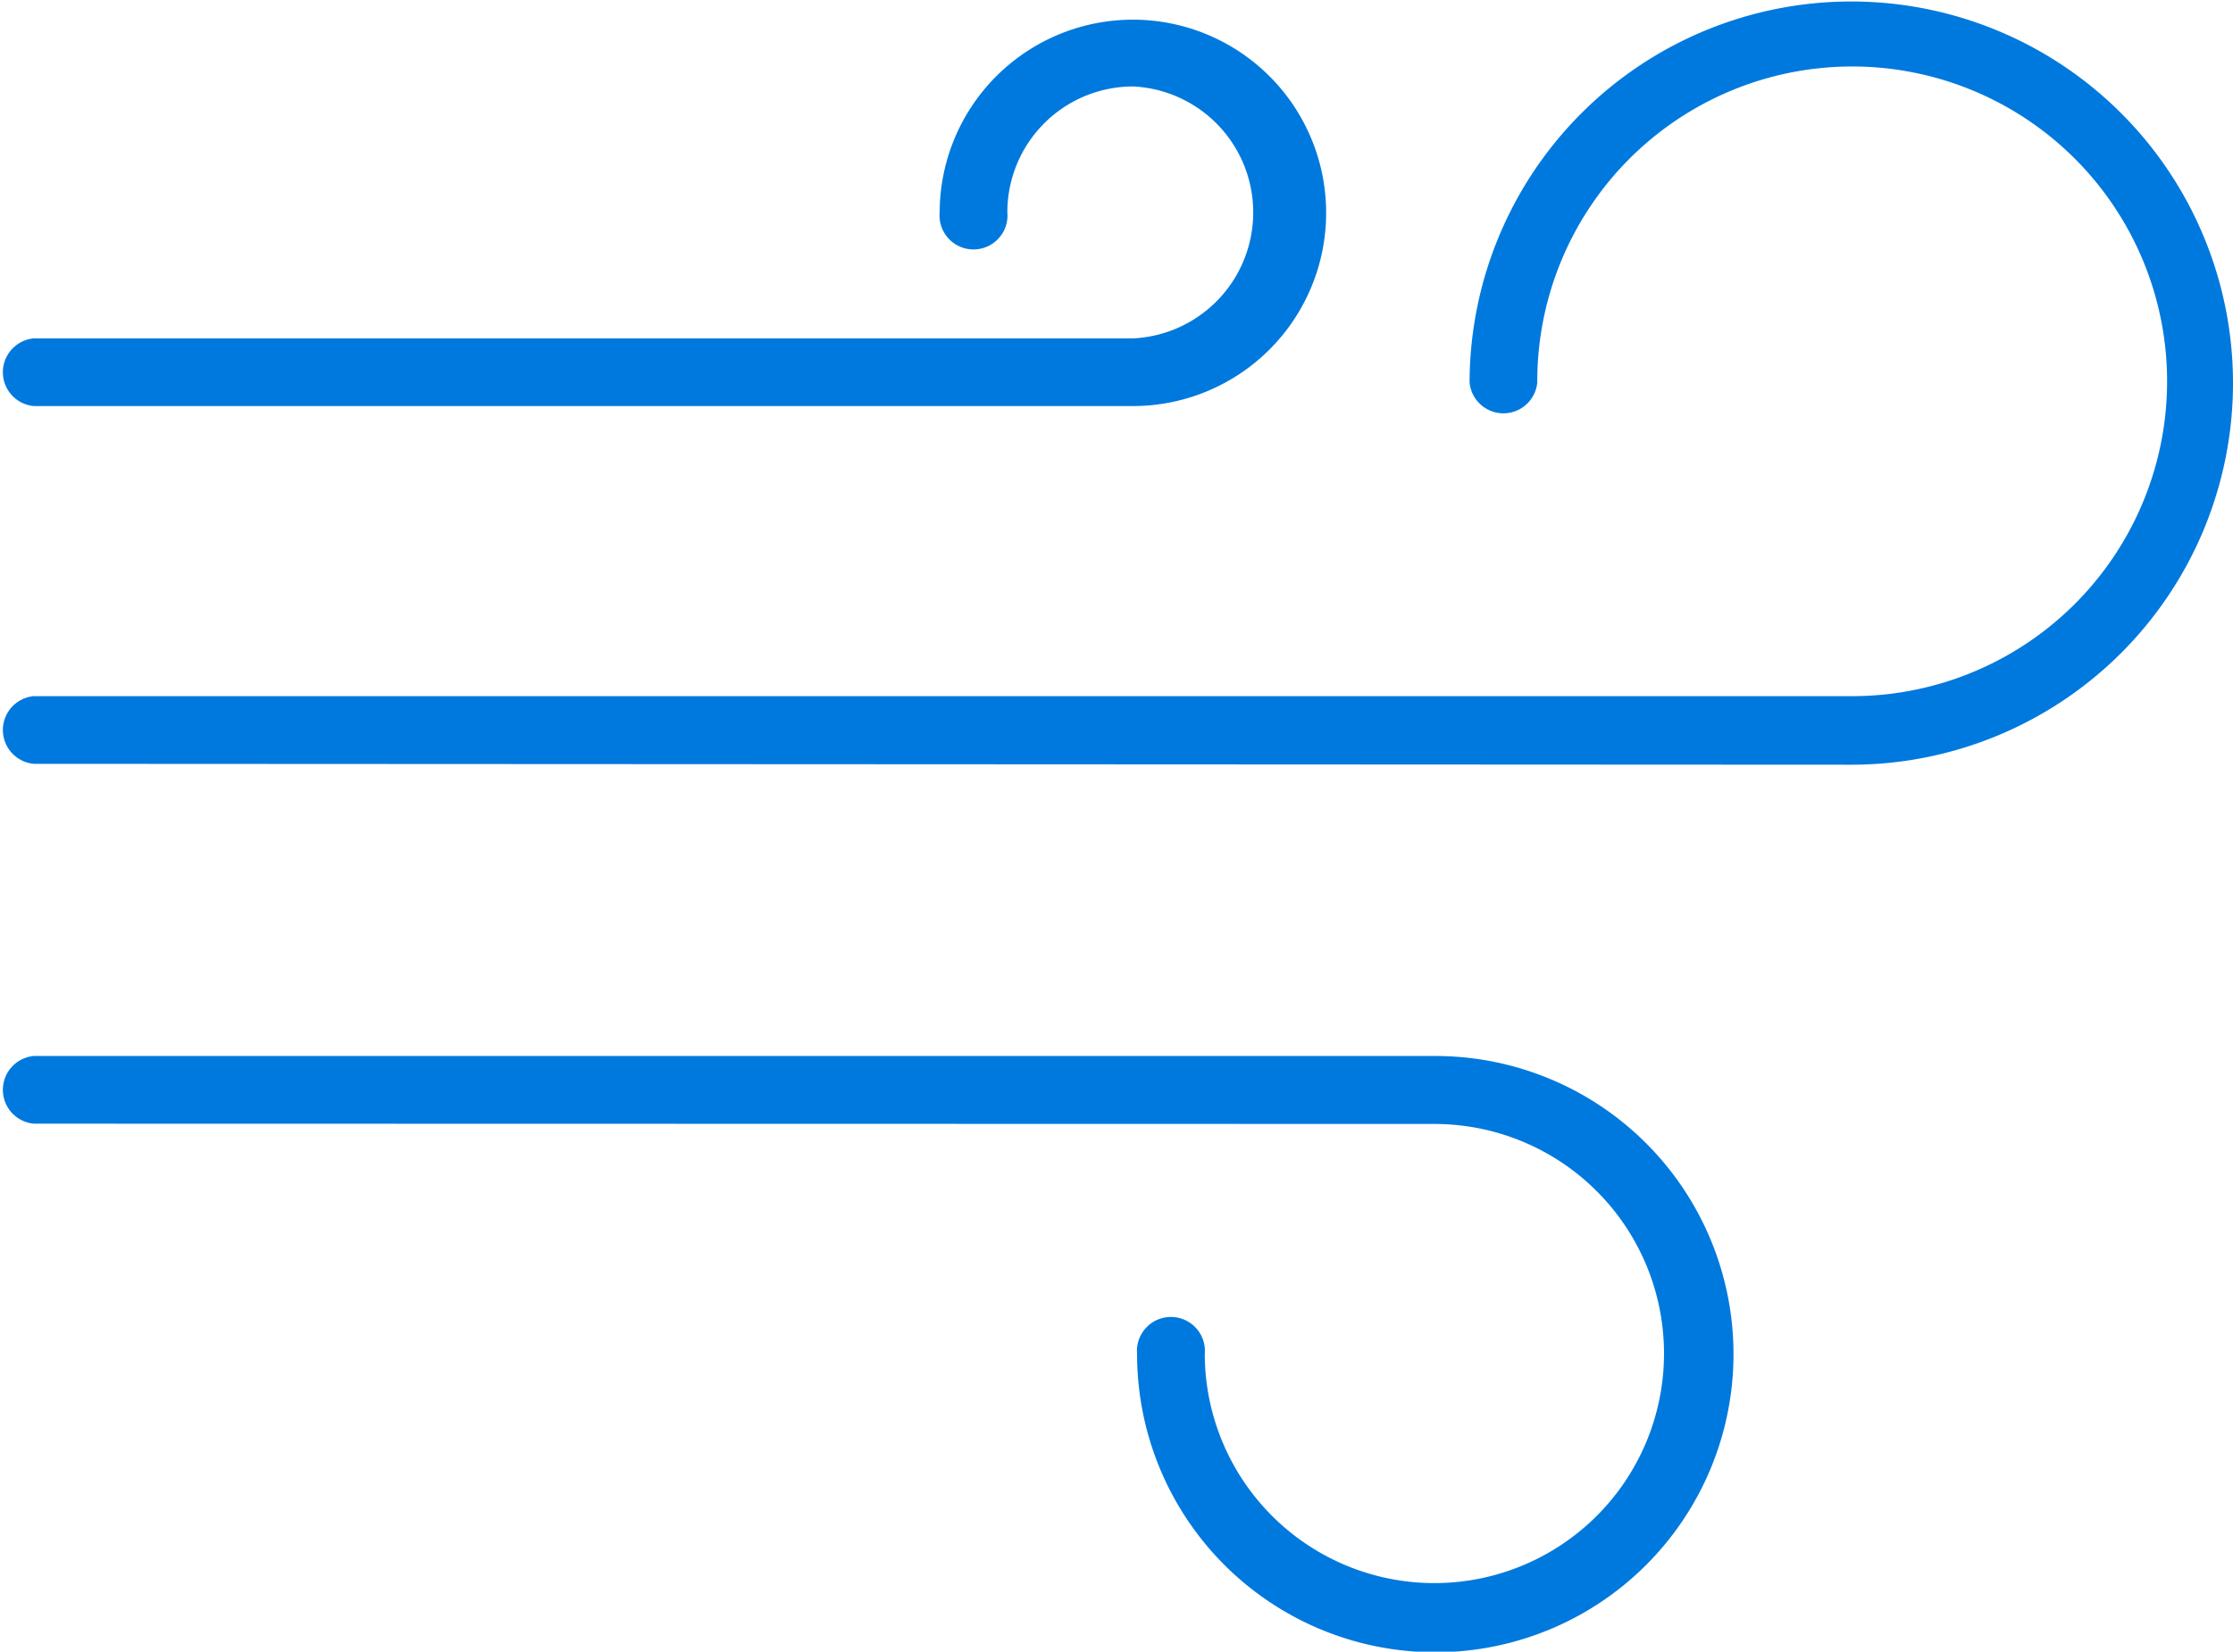
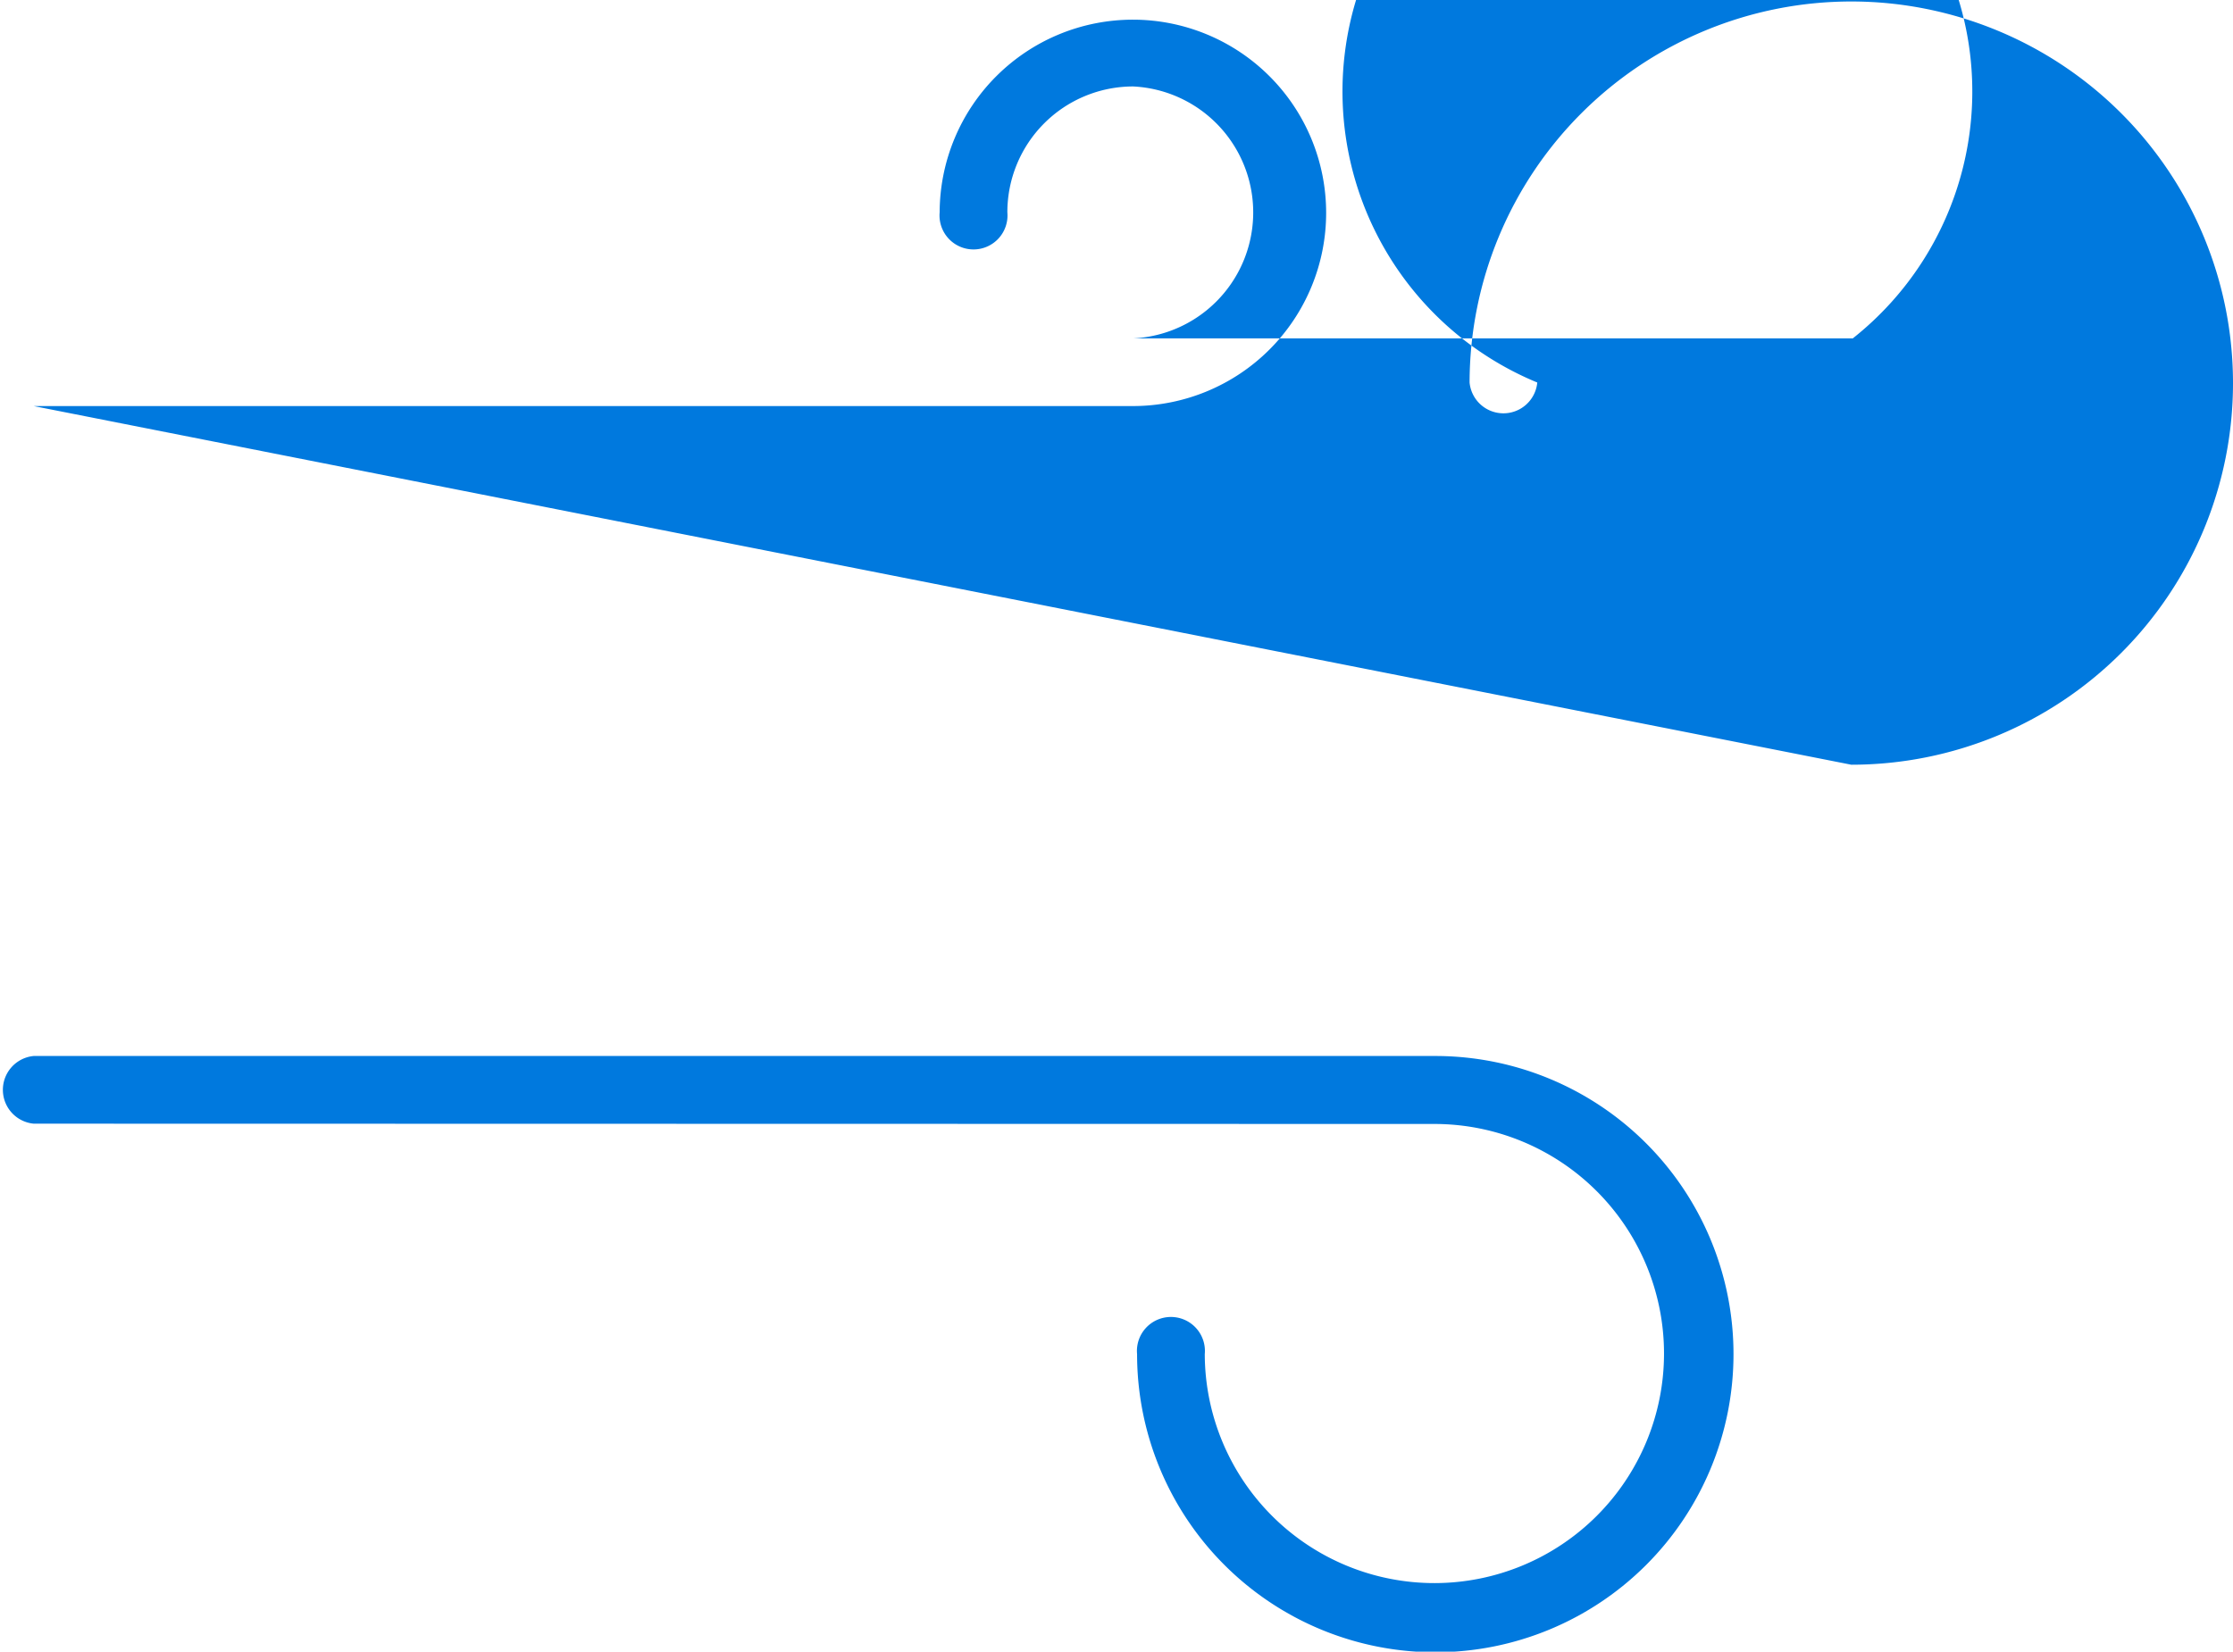
<svg xmlns="http://www.w3.org/2000/svg" viewBox="0 0 74.88 55.4">
  <defs>
    <style>.a{fill:#0079de;fill-rule:evenodd;}</style>
  </defs>
-   <path class="a" d="M1.13,37.69a1.14,1.14,0,0,1,0-2.27h47a10,10,0,1,1-10,10,1.14,1.14,0,1,1,2.27,0,7.7,7.7,0,1,0,7.7-7.72Zm0-24.07a1.14,1.14,0,0,1,0-2.27H38A4.23,4.23,0,0,0,38,2.9a4.22,4.22,0,0,0-4.22,4.22,1.14,1.14,0,1,1-2.27,0A6.48,6.48,0,1,1,38,13.62Zm0,12a1.14,1.14,0,0,1,0-2.27h61A10.56,10.56,0,1,0,51.55,12.83a1.14,1.14,0,0,1-2.27,0,12.8,12.8,0,1,1,12.8,12.82Z" />
+   <path class="a" d="M1.13,37.69a1.14,1.14,0,0,1,0-2.27h47a10,10,0,1,1-10,10,1.14,1.14,0,1,1,2.27,0,7.7,7.7,0,1,0,7.7-7.72Zm0-24.07a1.14,1.14,0,0,1,0-2.27H38A4.23,4.23,0,0,0,38,2.9a4.22,4.22,0,0,0-4.22,4.22,1.14,1.14,0,1,1-2.27,0A6.48,6.48,0,1,1,38,13.62Za1.14,1.14,0,0,1,0-2.27h61A10.56,10.56,0,1,0,51.55,12.83a1.14,1.14,0,0,1-2.27,0,12.8,12.8,0,1,1,12.8,12.82Z" />
</svg>